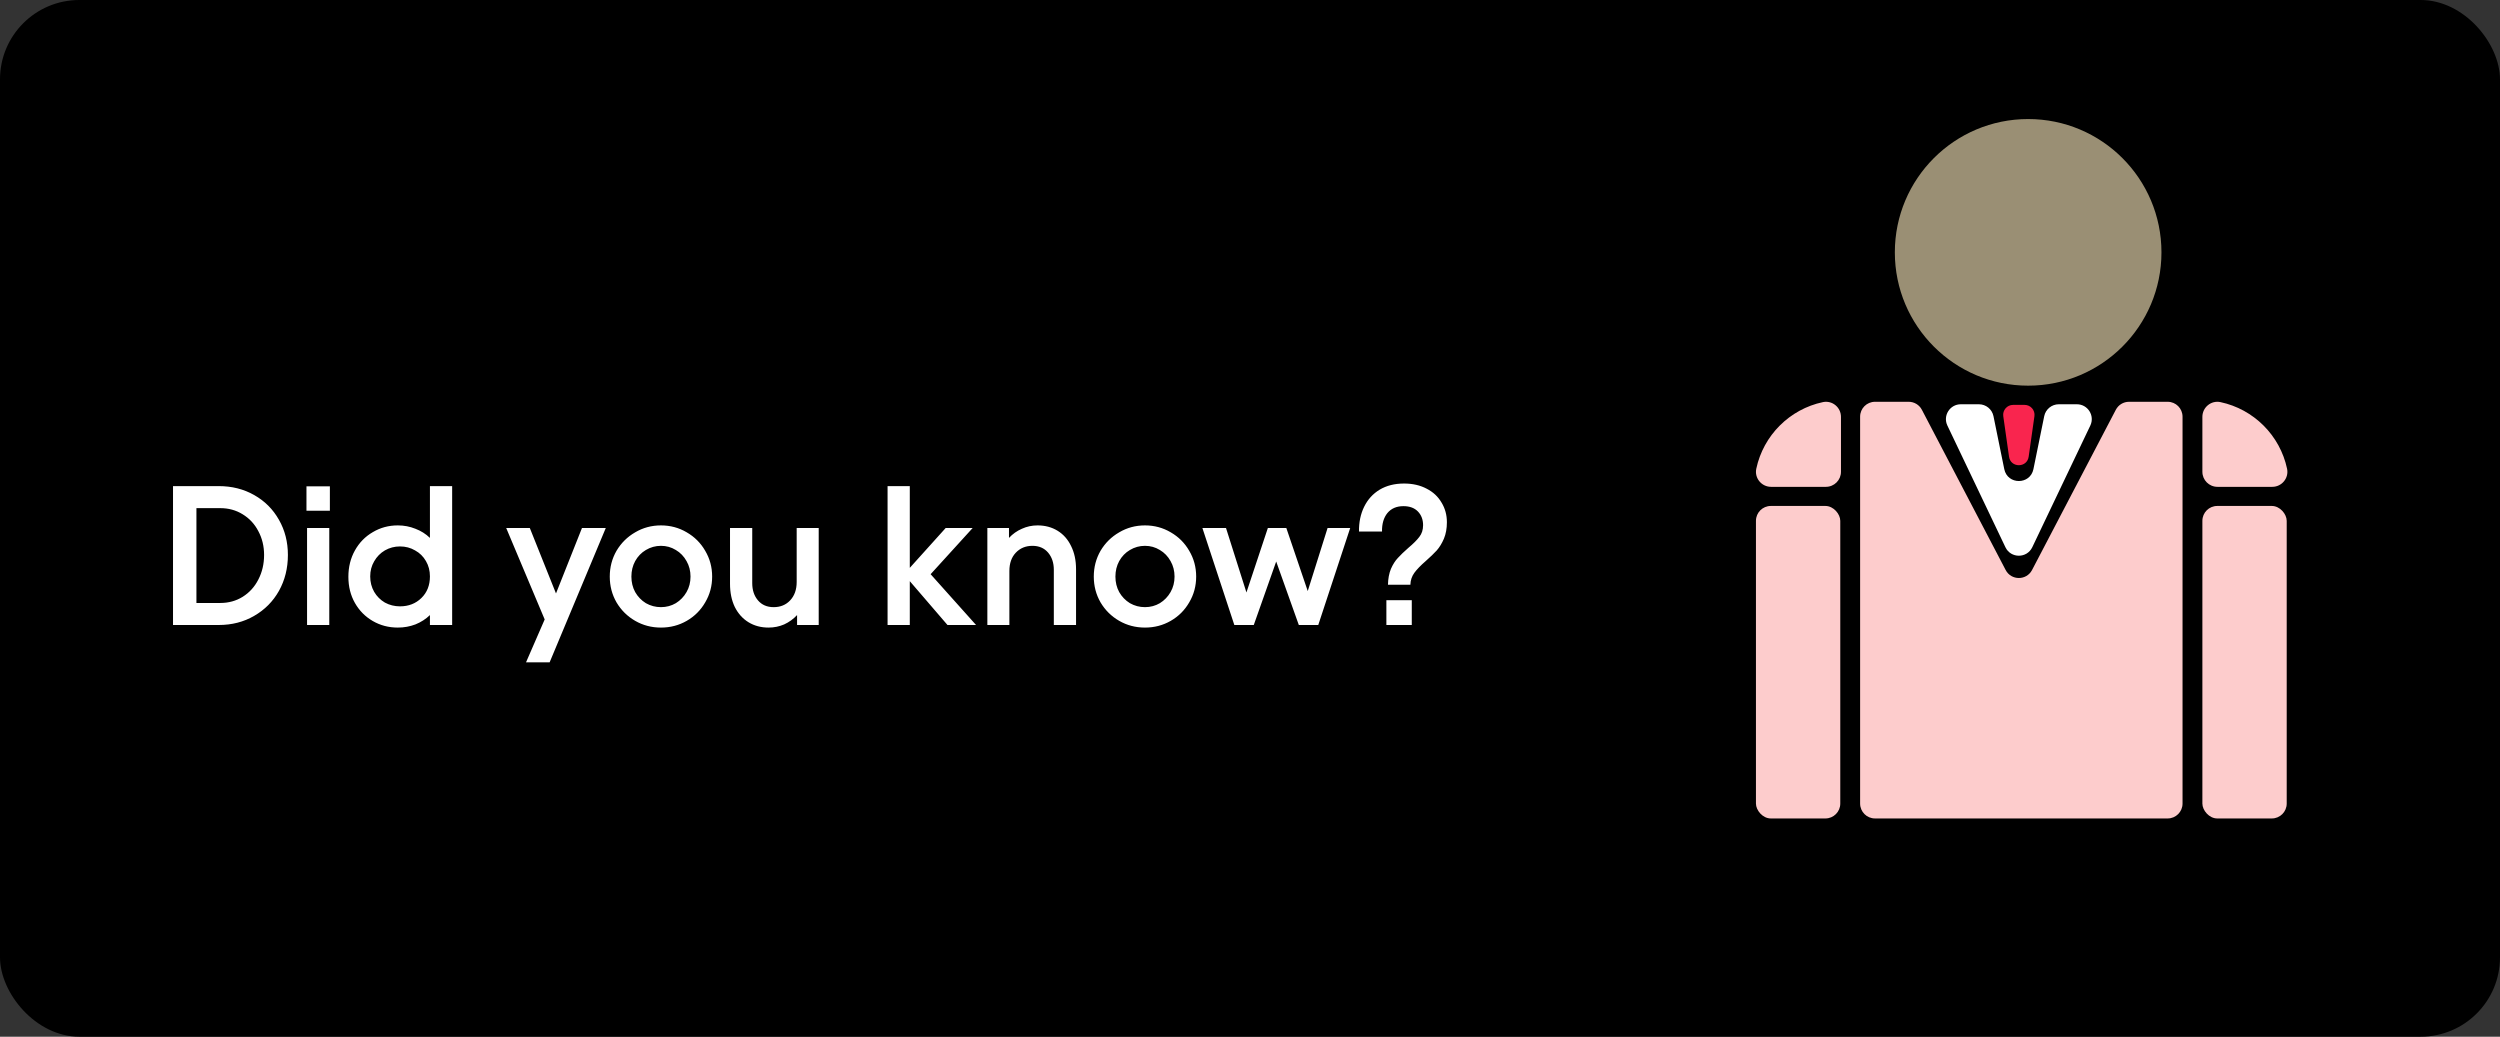
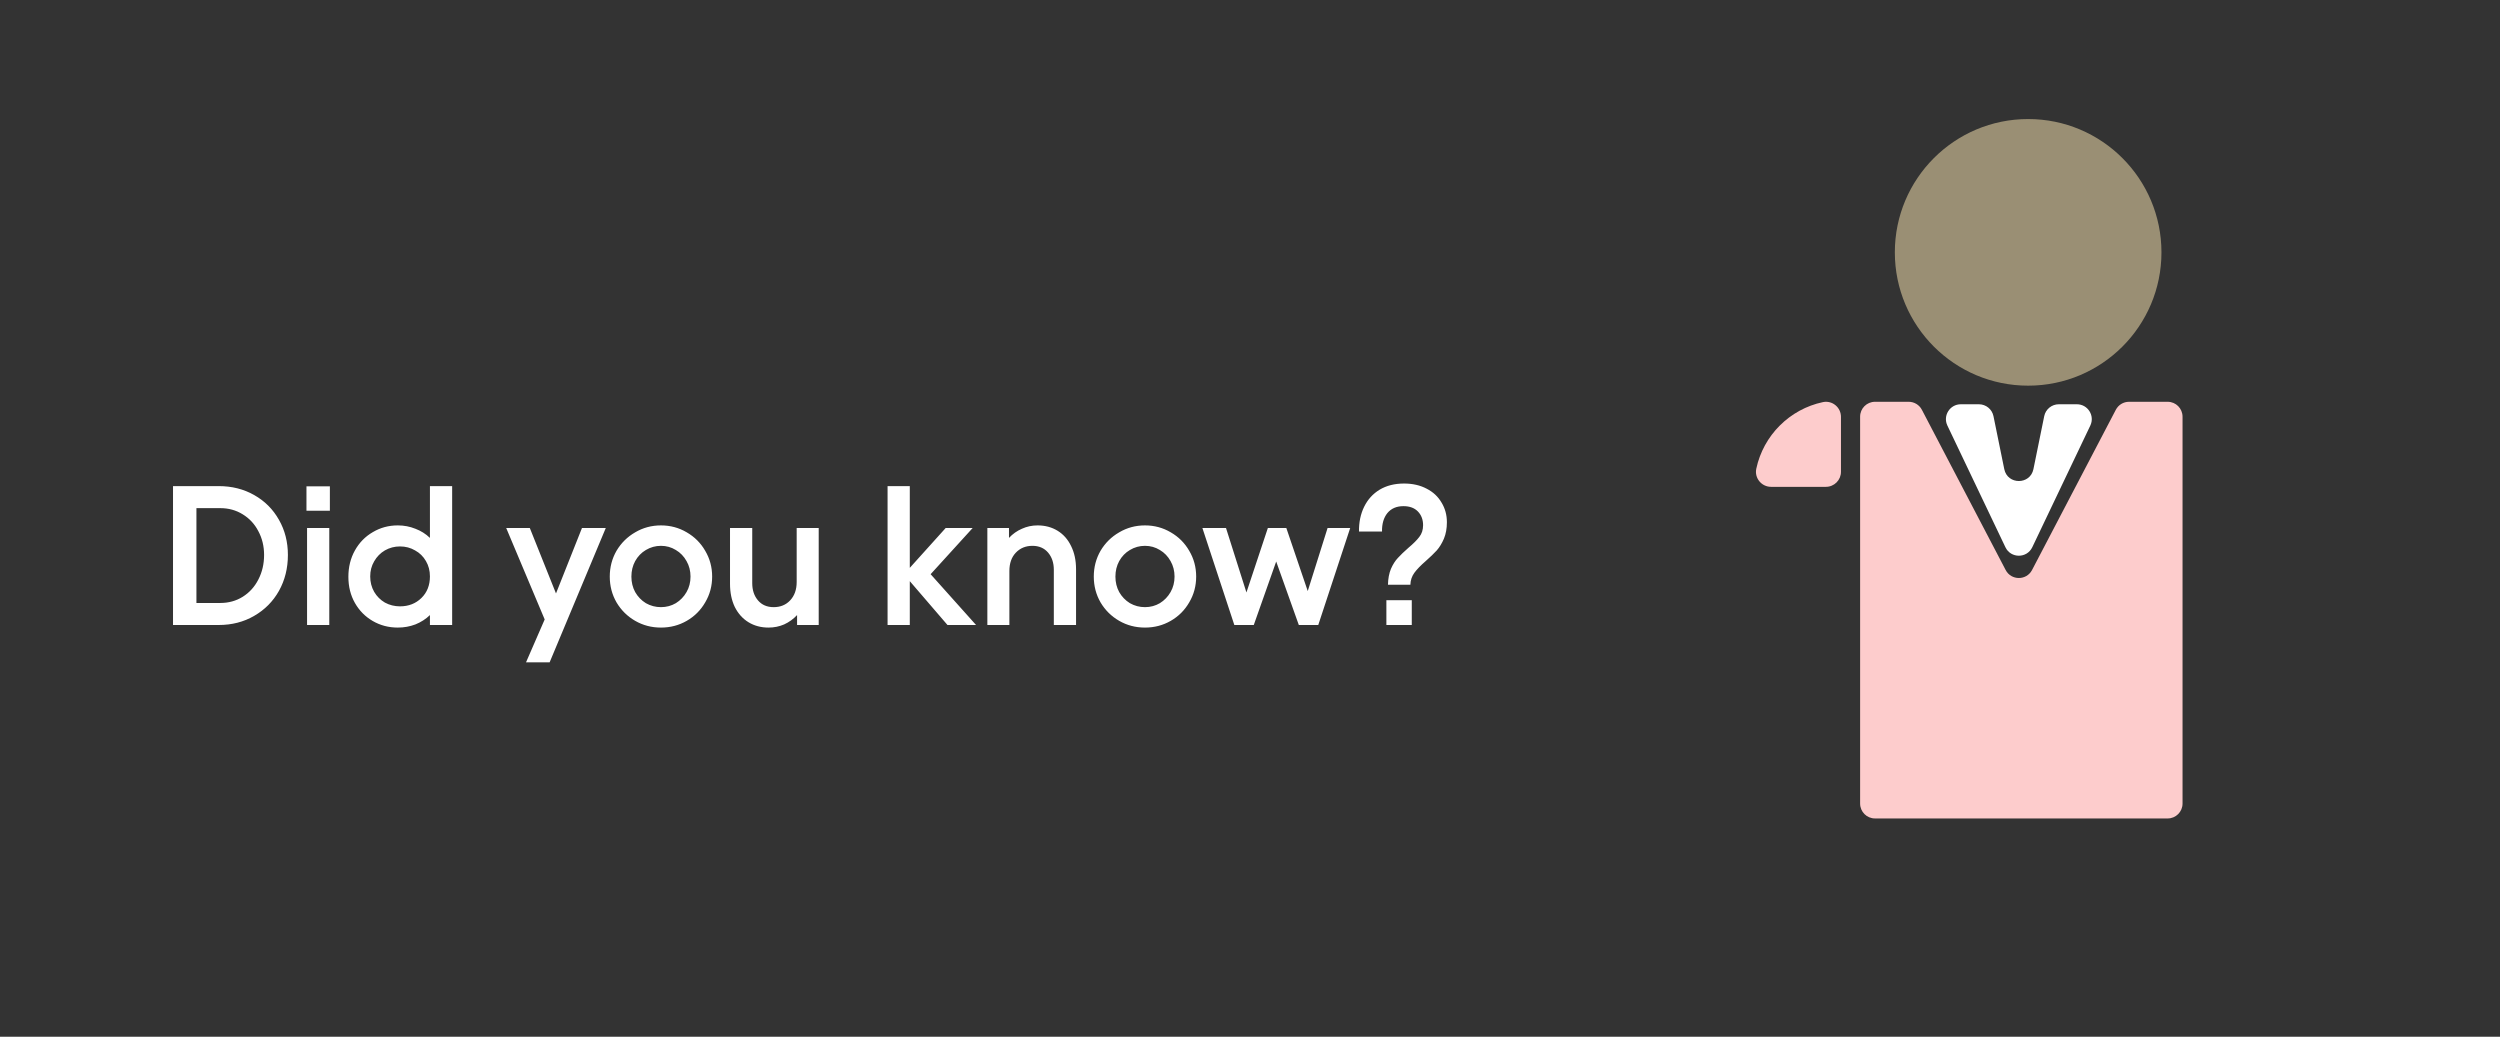
<svg xmlns="http://www.w3.org/2000/svg" width="504" height="209" viewBox="0 0 504 209" fill="none">
  <rect x="0" y="0" width="504" height="209" fill="#333333" stroke="none" />
-   <rect width="504" height="209" rx="16" fill="black" />
  <path d="M408.875 77.75C423.718 77.75 435.75 65.718 435.75 50.875C435.75 36.032 423.718 24 408.875 24C394.032 24 382 36.032 382 50.875C382 65.718 394.032 77.75 408.875 77.75Z" fill="#9A8F74" />
  <path d="M367.497 81.066C360.784 82.496 355.496 87.778 354.066 94.497C353.669 96.375 355.121 98.146 357.045 98.146H368.104C369.784 98.146 371.14 96.784 371.14 95.11V84.05C371.146 82.127 369.381 80.668 367.497 81.066Z" fill="#FDCCCC" />
-   <path d="M447.643 81.066C454.356 82.496 459.644 87.778 461.074 94.497C461.472 96.375 460.019 98.146 458.095 98.146H447.036C445.356 98.146 444 96.784 444 95.11V84.05C443.994 82.127 445.759 80.668 447.643 81.066Z" fill="#FDCCCC" />
-   <rect x="354" y="102" width="17" height="63" rx="3" fill="#FDCCCC" />
-   <rect x="444" y="102" width="17" height="63" rx="3" fill="#FDCCCC" />
  <path fill-rule="evenodd" clip-rule="evenodd" d="M384.791 81C385.908 81 386.932 81.62 387.449 82.61L404.341 114.916C405.464 117.062 408.536 117.062 409.659 114.916L426.551 82.61C427.068 81.62 428.092 81 429.209 81H437C438.657 81 440 82.343 440 84V162C440 163.657 438.657 165 437 165H378C376.343 165 375 163.657 375 162V84C375 82.343 376.343 81 378 81H384.791Z" fill="#FDCCCC" />
-   <path d="M405.02 92.067C405.346 94.359 408.654 94.359 408.98 92.067L410.14 83.906C410.311 82.702 409.376 81.625 408.16 81.625H405.84C404.624 81.625 403.689 82.702 403.86 83.906L405.02 92.067Z" fill="#F9254E" />
  <path fill-rule="evenodd" clip-rule="evenodd" d="M415.054 81.5C413.628 81.5 412.399 82.504 412.114 83.901L409.94 94.574C409.287 97.775 404.713 97.775 404.06 94.574L401.886 83.901C401.601 82.504 400.372 81.5 398.946 81.5H395.3C393.094 81.5 391.643 83.8 392.592 85.791L404.292 110.323C405.379 112.601 408.621 112.601 409.708 110.323L421.408 85.791C422.357 83.8 420.906 81.5 418.7 81.5H415.054Z" fill="white" />
  <path d="M44.08 98C46.747 98 49.133 98.6 51.24 99.8C53.373 101 55.04 102.667 56.24 104.8C57.44 106.907 58.04 109.267 58.04 111.88C58.04 114.547 57.44 116.96 56.24 119.12C55.04 121.253 53.373 122.933 51.24 124.16C49.133 125.387 46.747 126 44.08 126H34.88V98H44.08ZM44.4 121.56C46.08 121.56 47.587 121.147 48.92 120.32C50.28 119.467 51.333 118.307 52.08 116.84C52.853 115.347 53.24 113.693 53.24 111.88C53.24 110.12 52.853 108.52 52.08 107.08C51.333 105.64 50.28 104.507 48.92 103.68C47.587 102.853 46.08 102.44 44.4 102.44H39.6V121.56H44.4ZM66.383 106.44V126H61.903V106.44H66.383ZM66.503 98.04V102.96H61.783V98.04H66.503ZM80.194 126.52C78.354 126.52 76.674 126.08 75.154 125.2C73.634 124.32 72.434 123.107 71.554 121.56C70.674 120.013 70.234 118.253 70.234 116.28C70.234 114.307 70.674 112.533 71.554 110.96C72.434 109.387 73.634 108.16 75.154 107.28C76.674 106.373 78.354 105.92 80.194 105.92C81.447 105.92 82.634 106.147 83.754 106.6C84.874 107.027 85.847 107.64 86.674 108.44V98H91.154V126H86.674V124C85.847 124.8 84.874 125.427 83.754 125.88C82.634 126.307 81.447 126.52 80.194 126.52ZM74.634 116.2C74.634 117.347 74.901 118.387 75.434 119.32C75.967 120.227 76.687 120.947 77.594 121.48C78.527 121.987 79.541 122.24 80.634 122.24C82.367 122.24 83.807 121.68 84.954 120.56C86.101 119.44 86.674 117.987 86.674 116.2C86.674 115.053 86.407 114.027 85.874 113.12C85.341 112.187 84.607 111.467 83.674 110.96C82.767 110.427 81.754 110.16 80.634 110.16C79.541 110.16 78.527 110.427 77.594 110.96C76.687 111.493 75.967 112.227 75.434 113.16C74.901 114.067 74.634 115.08 74.634 116.2ZM106.808 106.44L112.088 119.64L117.328 106.44H122.128L110.808 133.52H106.048L109.808 124.88L102.048 106.44H106.808ZM133.249 126.52C131.356 126.52 129.623 126.067 128.049 125.16C126.476 124.253 125.223 123.013 124.289 121.44C123.383 119.867 122.929 118.133 122.929 116.24C122.929 114.347 123.383 112.613 124.289 111.04C125.223 109.467 126.476 108.227 128.049 107.32C129.623 106.387 131.356 105.92 133.249 105.92C135.143 105.92 136.876 106.387 138.449 107.32C140.023 108.227 141.263 109.467 142.169 111.04C143.103 112.613 143.569 114.347 143.569 116.24C143.569 118.133 143.103 119.867 142.169 121.44C141.263 123.013 140.023 124.253 138.449 125.16C136.876 126.067 135.143 126.52 133.249 126.52ZM127.289 116.24C127.289 117.387 127.543 118.427 128.049 119.36C128.583 120.293 129.303 121.04 130.209 121.6C131.143 122.133 132.156 122.4 133.249 122.4C134.343 122.4 135.343 122.133 136.249 121.6C137.156 121.04 137.876 120.293 138.409 119.36C138.943 118.427 139.209 117.387 139.209 116.24C139.209 115.093 138.943 114.053 138.409 113.12C137.876 112.16 137.156 111.413 136.249 110.88C135.343 110.32 134.343 110.04 133.249 110.04C132.156 110.04 131.143 110.32 130.209 110.88C129.303 111.413 128.583 112.16 128.049 113.12C127.543 114.053 127.289 115.093 127.289 116.24ZM165.051 126H160.691V124C159.944 124.8 159.077 125.427 158.091 125.88C157.104 126.307 156.051 126.52 154.931 126.52C153.411 126.52 152.064 126.16 150.891 125.44C149.717 124.72 148.797 123.693 148.131 122.36C147.491 121.027 147.171 119.467 147.171 117.68V106.44H151.651V117.56C151.651 118.973 152.037 120.133 152.811 121.04C153.584 121.947 154.637 122.4 155.971 122.4C157.331 122.4 158.437 121.947 159.291 121.04C160.171 120.107 160.611 118.867 160.611 117.32V106.44H165.051V126ZM178.934 98H183.414V114.48L190.654 106.44H196.094L187.614 115.76L196.774 126H191.014L183.414 117.16V126H178.934V98ZM199.051 106.44H203.411V108.44C204.158 107.64 205.025 107.027 206.011 106.6C206.998 106.147 208.051 105.92 209.171 105.92C210.691 105.92 212.038 106.28 213.211 107C214.385 107.72 215.291 108.747 215.931 110.08C216.598 111.413 216.931 112.973 216.931 114.76V126H212.451V114.88C212.451 113.467 212.065 112.307 211.291 111.4C210.518 110.493 209.465 110.04 208.131 110.04C206.771 110.04 205.651 110.507 204.771 111.44C203.918 112.347 203.491 113.573 203.491 115.12V126H199.051V106.44ZM230.828 126.52C228.934 126.52 227.201 126.067 225.628 125.16C224.054 124.253 222.801 123.013 221.868 121.44C220.961 119.867 220.507 118.133 220.507 116.24C220.507 114.347 220.961 112.613 221.868 111.04C222.801 109.467 224.054 108.227 225.628 107.32C227.201 106.387 228.934 105.92 230.828 105.92C232.721 105.92 234.454 106.387 236.028 107.32C237.601 108.227 238.841 109.467 239.747 111.04C240.681 112.613 241.148 114.347 241.148 116.24C241.148 118.133 240.681 119.867 239.747 121.44C238.841 123.013 237.601 124.253 236.028 125.16C234.454 126.067 232.721 126.52 230.828 126.52ZM224.868 116.24C224.868 117.387 225.121 118.427 225.628 119.36C226.161 120.293 226.881 121.04 227.788 121.6C228.721 122.133 229.734 122.4 230.828 122.4C231.921 122.4 232.921 122.133 233.828 121.6C234.734 121.04 235.454 120.293 235.988 119.36C236.521 118.427 236.788 117.387 236.788 116.24C236.788 115.093 236.521 114.053 235.988 113.12C235.454 112.16 234.734 111.413 233.828 110.88C232.921 110.32 231.921 110.04 230.828 110.04C229.734 110.04 228.721 110.32 227.788 110.88C226.881 111.413 226.161 112.16 225.628 113.12C225.121 114.053 224.868 115.093 224.868 116.24ZM242.401 106.44H247.161L251.281 119.44L255.601 106.44H259.321L263.641 119.16L267.641 106.44H272.201L265.761 126H261.841L257.281 113.2L252.761 126H248.841L242.401 106.44ZM283.054 97.48C284.787 97.48 286.307 97.827 287.614 98.52C288.92 99.187 289.92 100.12 290.614 101.32C291.334 102.493 291.694 103.813 291.694 105.28C291.694 106.533 291.494 107.64 291.094 108.6C290.694 109.533 290.214 110.32 289.654 110.96C289.094 111.573 288.347 112.293 287.414 113.12C286.4 114 285.64 114.787 285.134 115.48C284.627 116.173 284.36 116.973 284.334 117.88H279.814C279.84 116.653 280.04 115.587 280.414 114.68C280.814 113.773 281.28 113.04 281.814 112.48C282.347 111.893 283.054 111.213 283.934 110.44C284.92 109.613 285.654 108.88 286.134 108.24C286.64 107.6 286.894 106.813 286.894 105.88C286.894 104.76 286.547 103.84 285.854 103.12C285.16 102.4 284.187 102.04 282.934 102.04C281.547 102.04 280.467 102.507 279.694 103.44C278.947 104.373 278.587 105.613 278.614 107.16H273.974C273.947 105.293 274.294 103.627 275.014 102.16C275.734 100.693 276.774 99.547 278.134 98.72C279.52 97.893 281.16 97.48 283.054 97.48ZM279.494 121H284.614V126H279.494V121Z" fill="white" />
</svg>